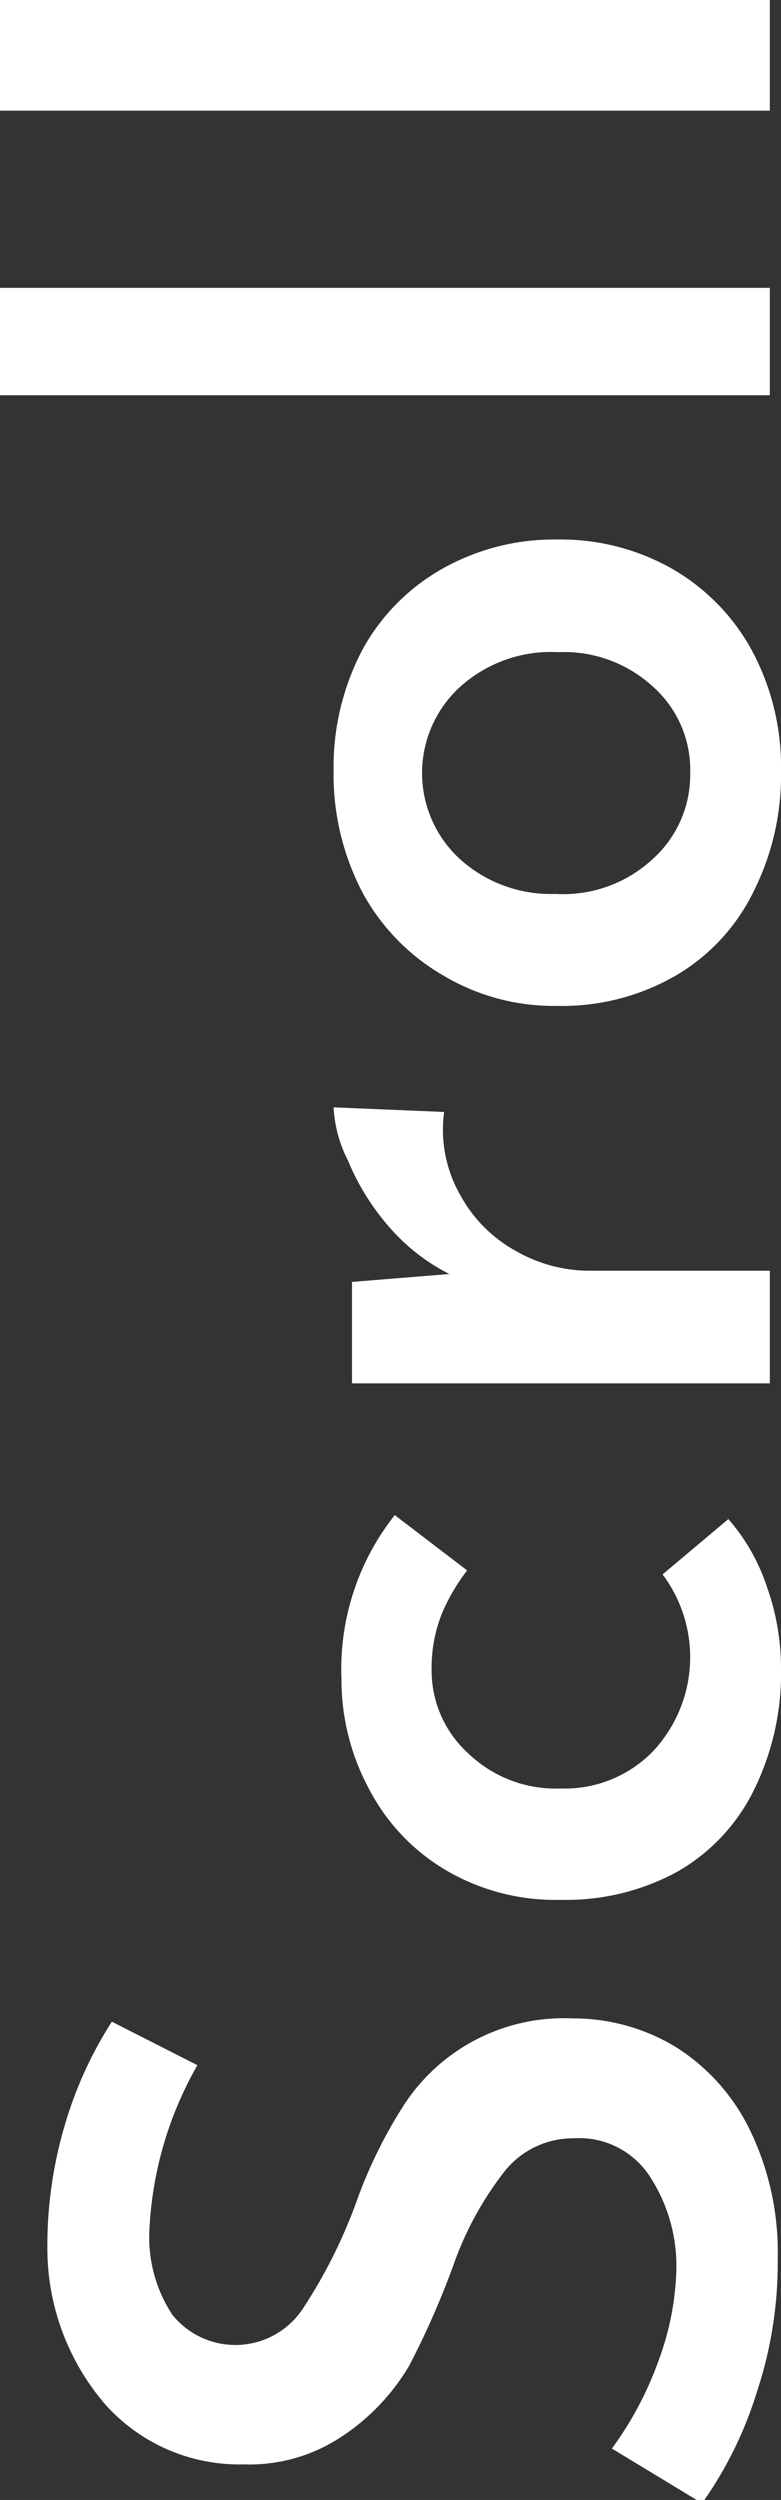
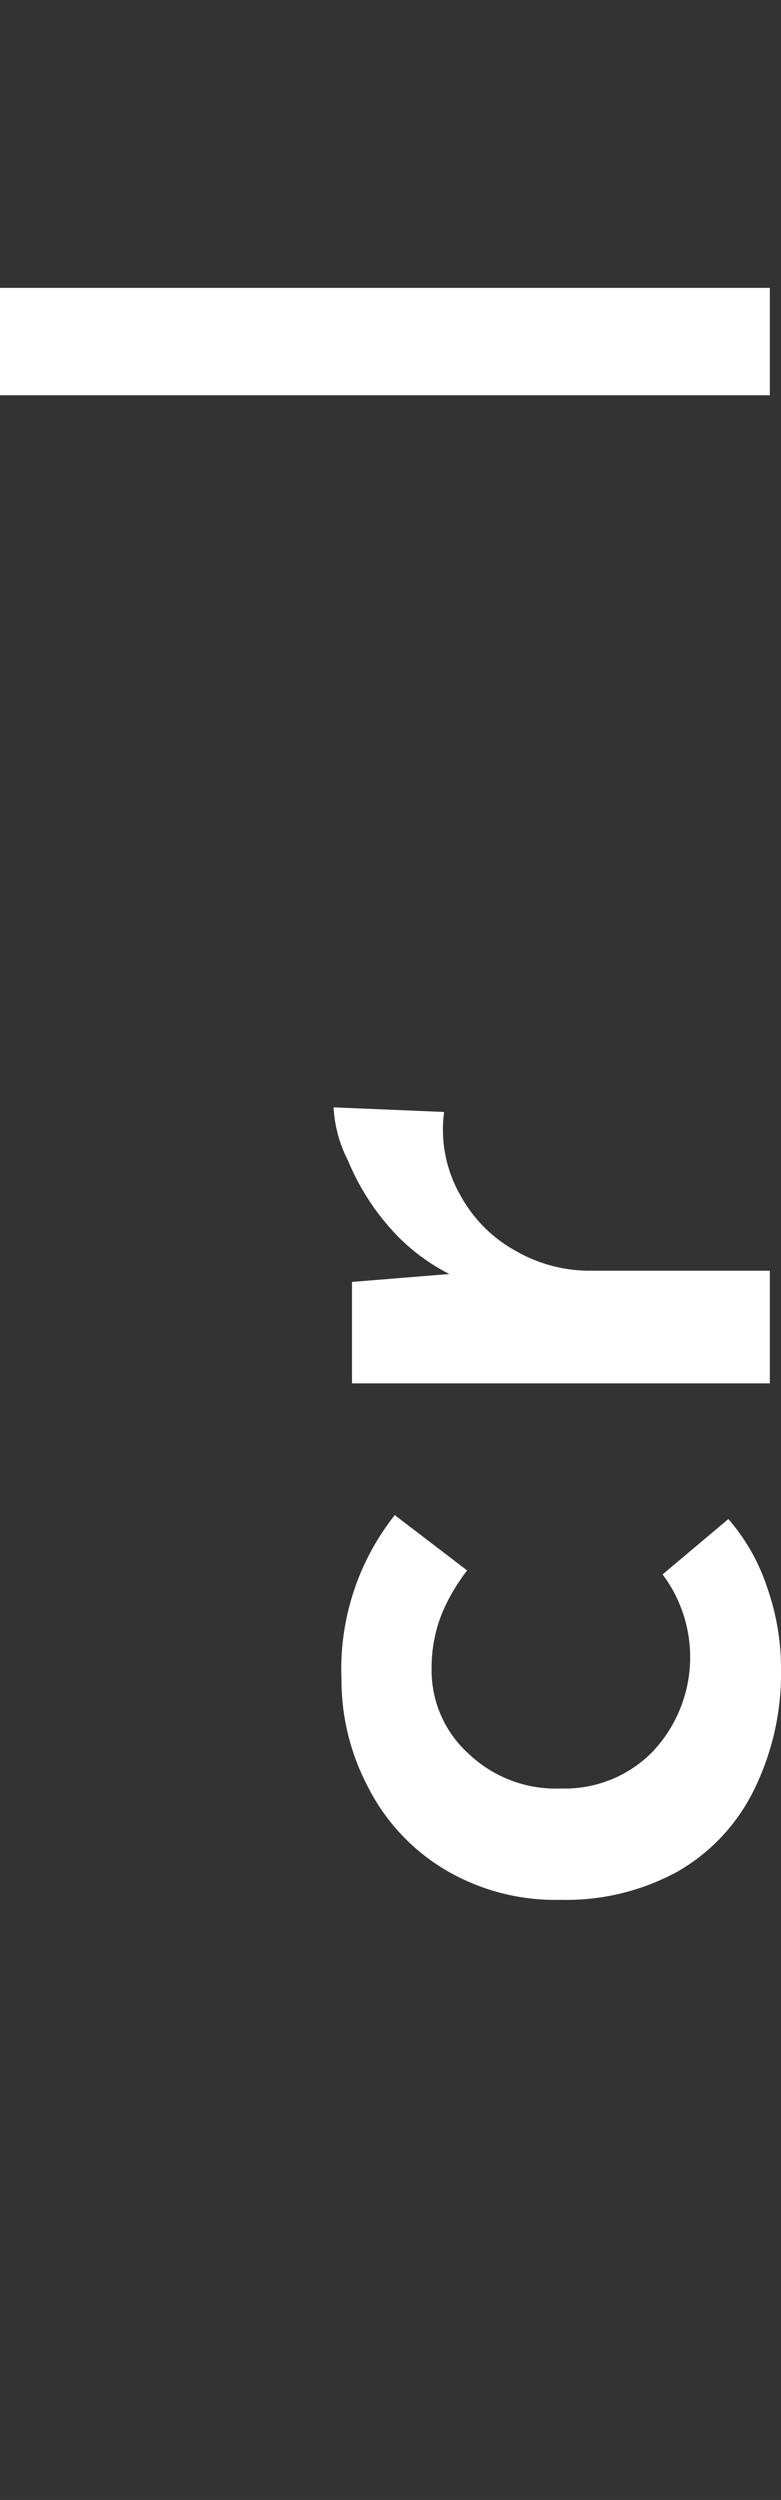
<svg xmlns="http://www.w3.org/2000/svg" height="37.95" viewBox="0 0 11.87 37.95" width="11.87">
  <rect x="0" y="0" width="11.87" height="37.95" fill="#333333" stroke="none" />
  <g fill="#fff">
-     <path d="m2.27 33.86a2.14 2.14 0 0 0 .35 1.28 1.23 1.23 0 0 0 2-.12 7.74 7.74 0 0 0 .82-1.66 7.21 7.21 0 0 1 .67-1.36 2.9 2.9 0 0 1 2.59-1.36 3 3 0 0 1 1.58.44 3.07 3.07 0 0 1 1.12 1.26 4.25 4.25 0 0 1 .42 1.95 6.21 6.21 0 0 1 -.31 2 5.93 5.93 0 0 1 -.84 1.71l-1.37-.83a5.25 5.25 0 0 0 .7-1.31 4.29 4.29 0 0 0 .28-1.41 2.49 2.49 0 0 0 -.39-1.39 1.28 1.28 0 0 0 -1.17-.6 1.33 1.33 0 0 0 -1.05.5 5 5 0 0 0 -.77 1.4 12.62 12.62 0 0 1 -.68 1.55 3.29 3.29 0 0 1 -1 1.06 2.53 2.53 0 0 1 -1.52.44 2.73 2.73 0 0 1 -2.1-.91 3.63 3.63 0 0 1 -.88-2.39 6.43 6.43 0 0 1 .28-1.9 6 6 0 0 1 .7-1.52l1.3.66a5.56 5.56 0 0 0 -.73 2.51z" />
    <path d="m11.66 24.1a3.68 3.68 0 0 1 .21 1.22 4 4 0 0 1 -.41 1.85 2.9 2.9 0 0 1 -1.16 1.24 3.53 3.53 0 0 1 -1.78.43 3.28 3.28 0 0 1 -1.76-.46 3.08 3.08 0 0 1 -1.16-1.24 3.48 3.48 0 0 1 -.41-1.65 3.76 3.76 0 0 1 .81-2.49l1.1.84a2.88 2.88 0 0 0 -.39.67 2.2 2.2 0 0 0 -.15.81 1.7 1.7 0 0 0 .56 1.3 1.92 1.92 0 0 0 1.4.53 1.87 1.87 0 0 0 1.4-.56 2.09 2.09 0 0 0 .15-2.69l1-.84a3 3 0 0 1 .59 1.04z" />
    <path d="m5.91 18.62a3.64 3.64 0 0 1 -.62-1 2 2 0 0 1 -.22-.81l1.68.07a2 2 0 0 0 .25 1.27 2.12 2.12 0 0 0 .84.84 2.25 2.25 0 0 0 1.13.3h2.73v1.71h-6.35v-1.54l1.48-.12a3 3 0 0 1 -.92-.72z" />
-     <path d="m6.74 14.81a3.24 3.24 0 0 1 -1.23-1.26 3.86 3.86 0 0 1 -.44-1.85 3.82 3.82 0 0 1 .44-1.84 3.14 3.14 0 0 1 1.22-1.23 3.45 3.45 0 0 1 1.73-.44 3.44 3.44 0 0 1 1.73.43 3.19 3.19 0 0 1 1.23 1.24 3.73 3.73 0 0 1 .45 1.85 3.92 3.92 0 0 1 -.42 1.83 3 3 0 0 1 -1.18 1.27 3.46 3.46 0 0 1 -1.81.46 3.28 3.28 0 0 1 -1.72-.46zm3.17-1.76a1.72 1.72 0 0 0 .58-1.31 1.69 1.69 0 0 0 -.57-1.32 2 2 0 0 0 -1.44-.52 2.06 2.06 0 0 0 -1.48.52 1.77 1.77 0 0 0 0 2.63 2.06 2.06 0 0 0 1.44.52 2 2 0 0 0 1.47-.52z" />
    <path d="m0 4.37h11.7v1.63h-11.7z" />
-     <path d="m0 0h11.7v1.68h-11.7z" />
+     <path d="m0 0h11.7h-11.7z" />
  </g>
</svg>